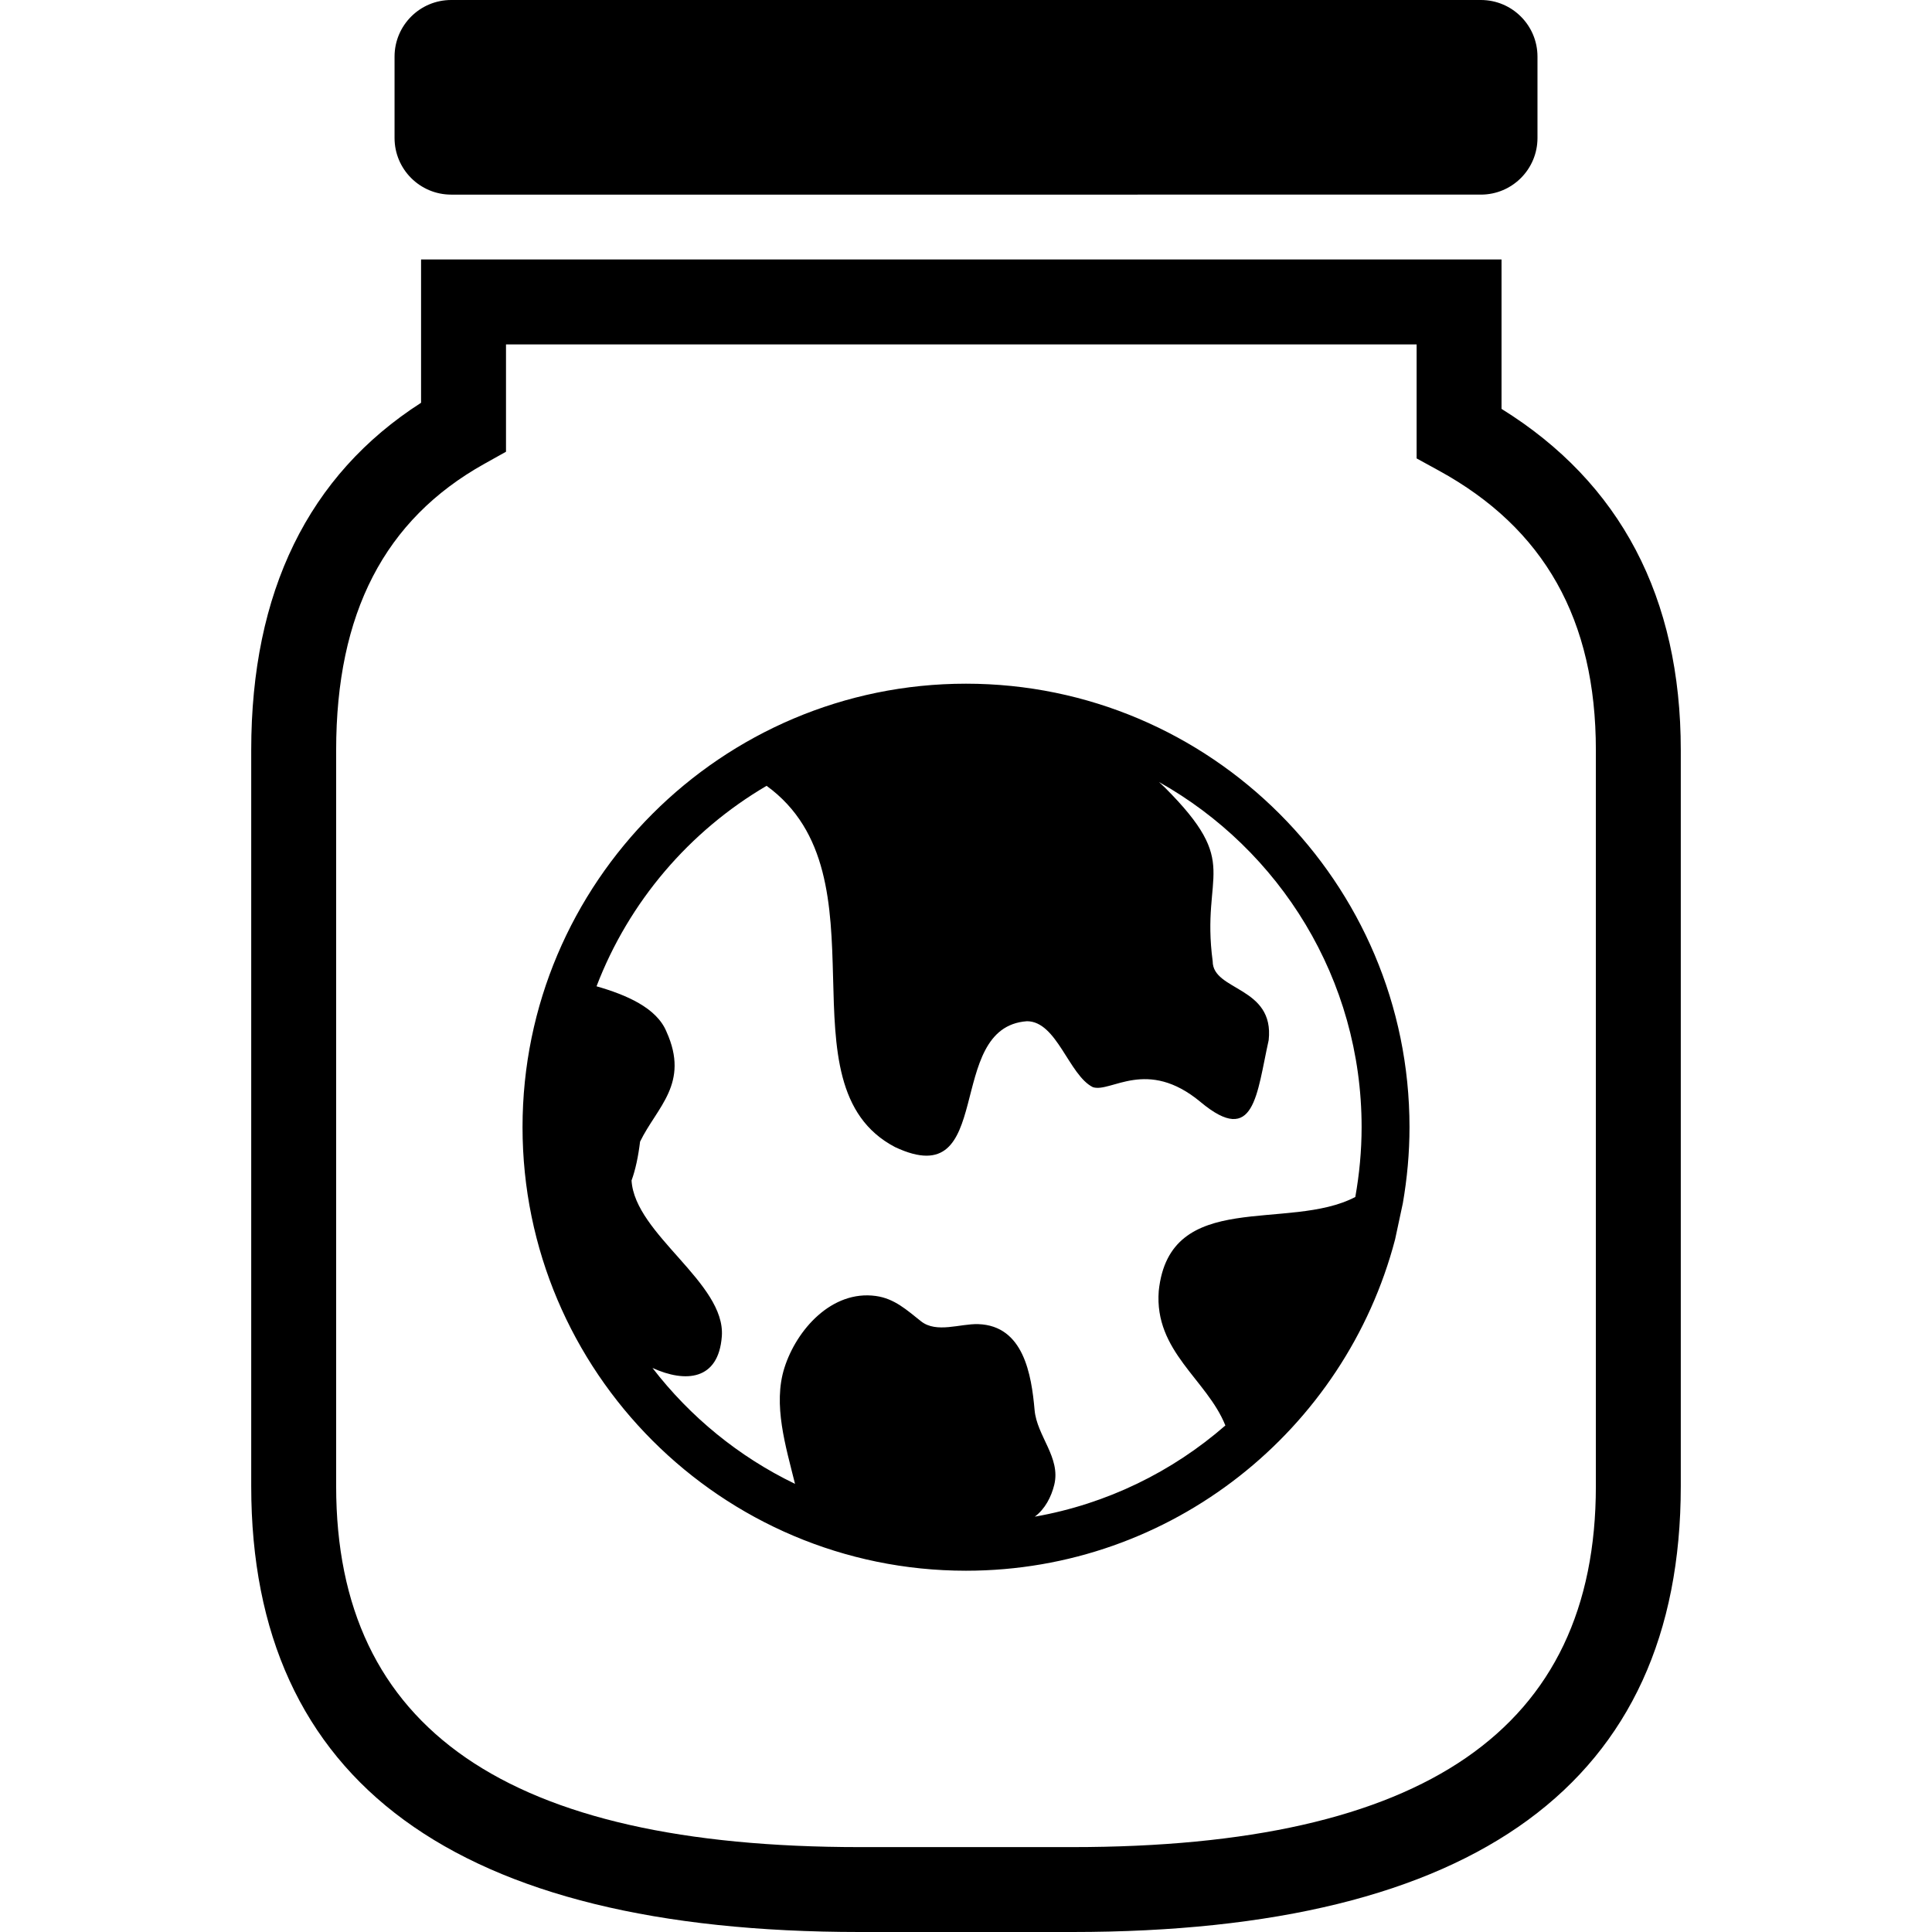
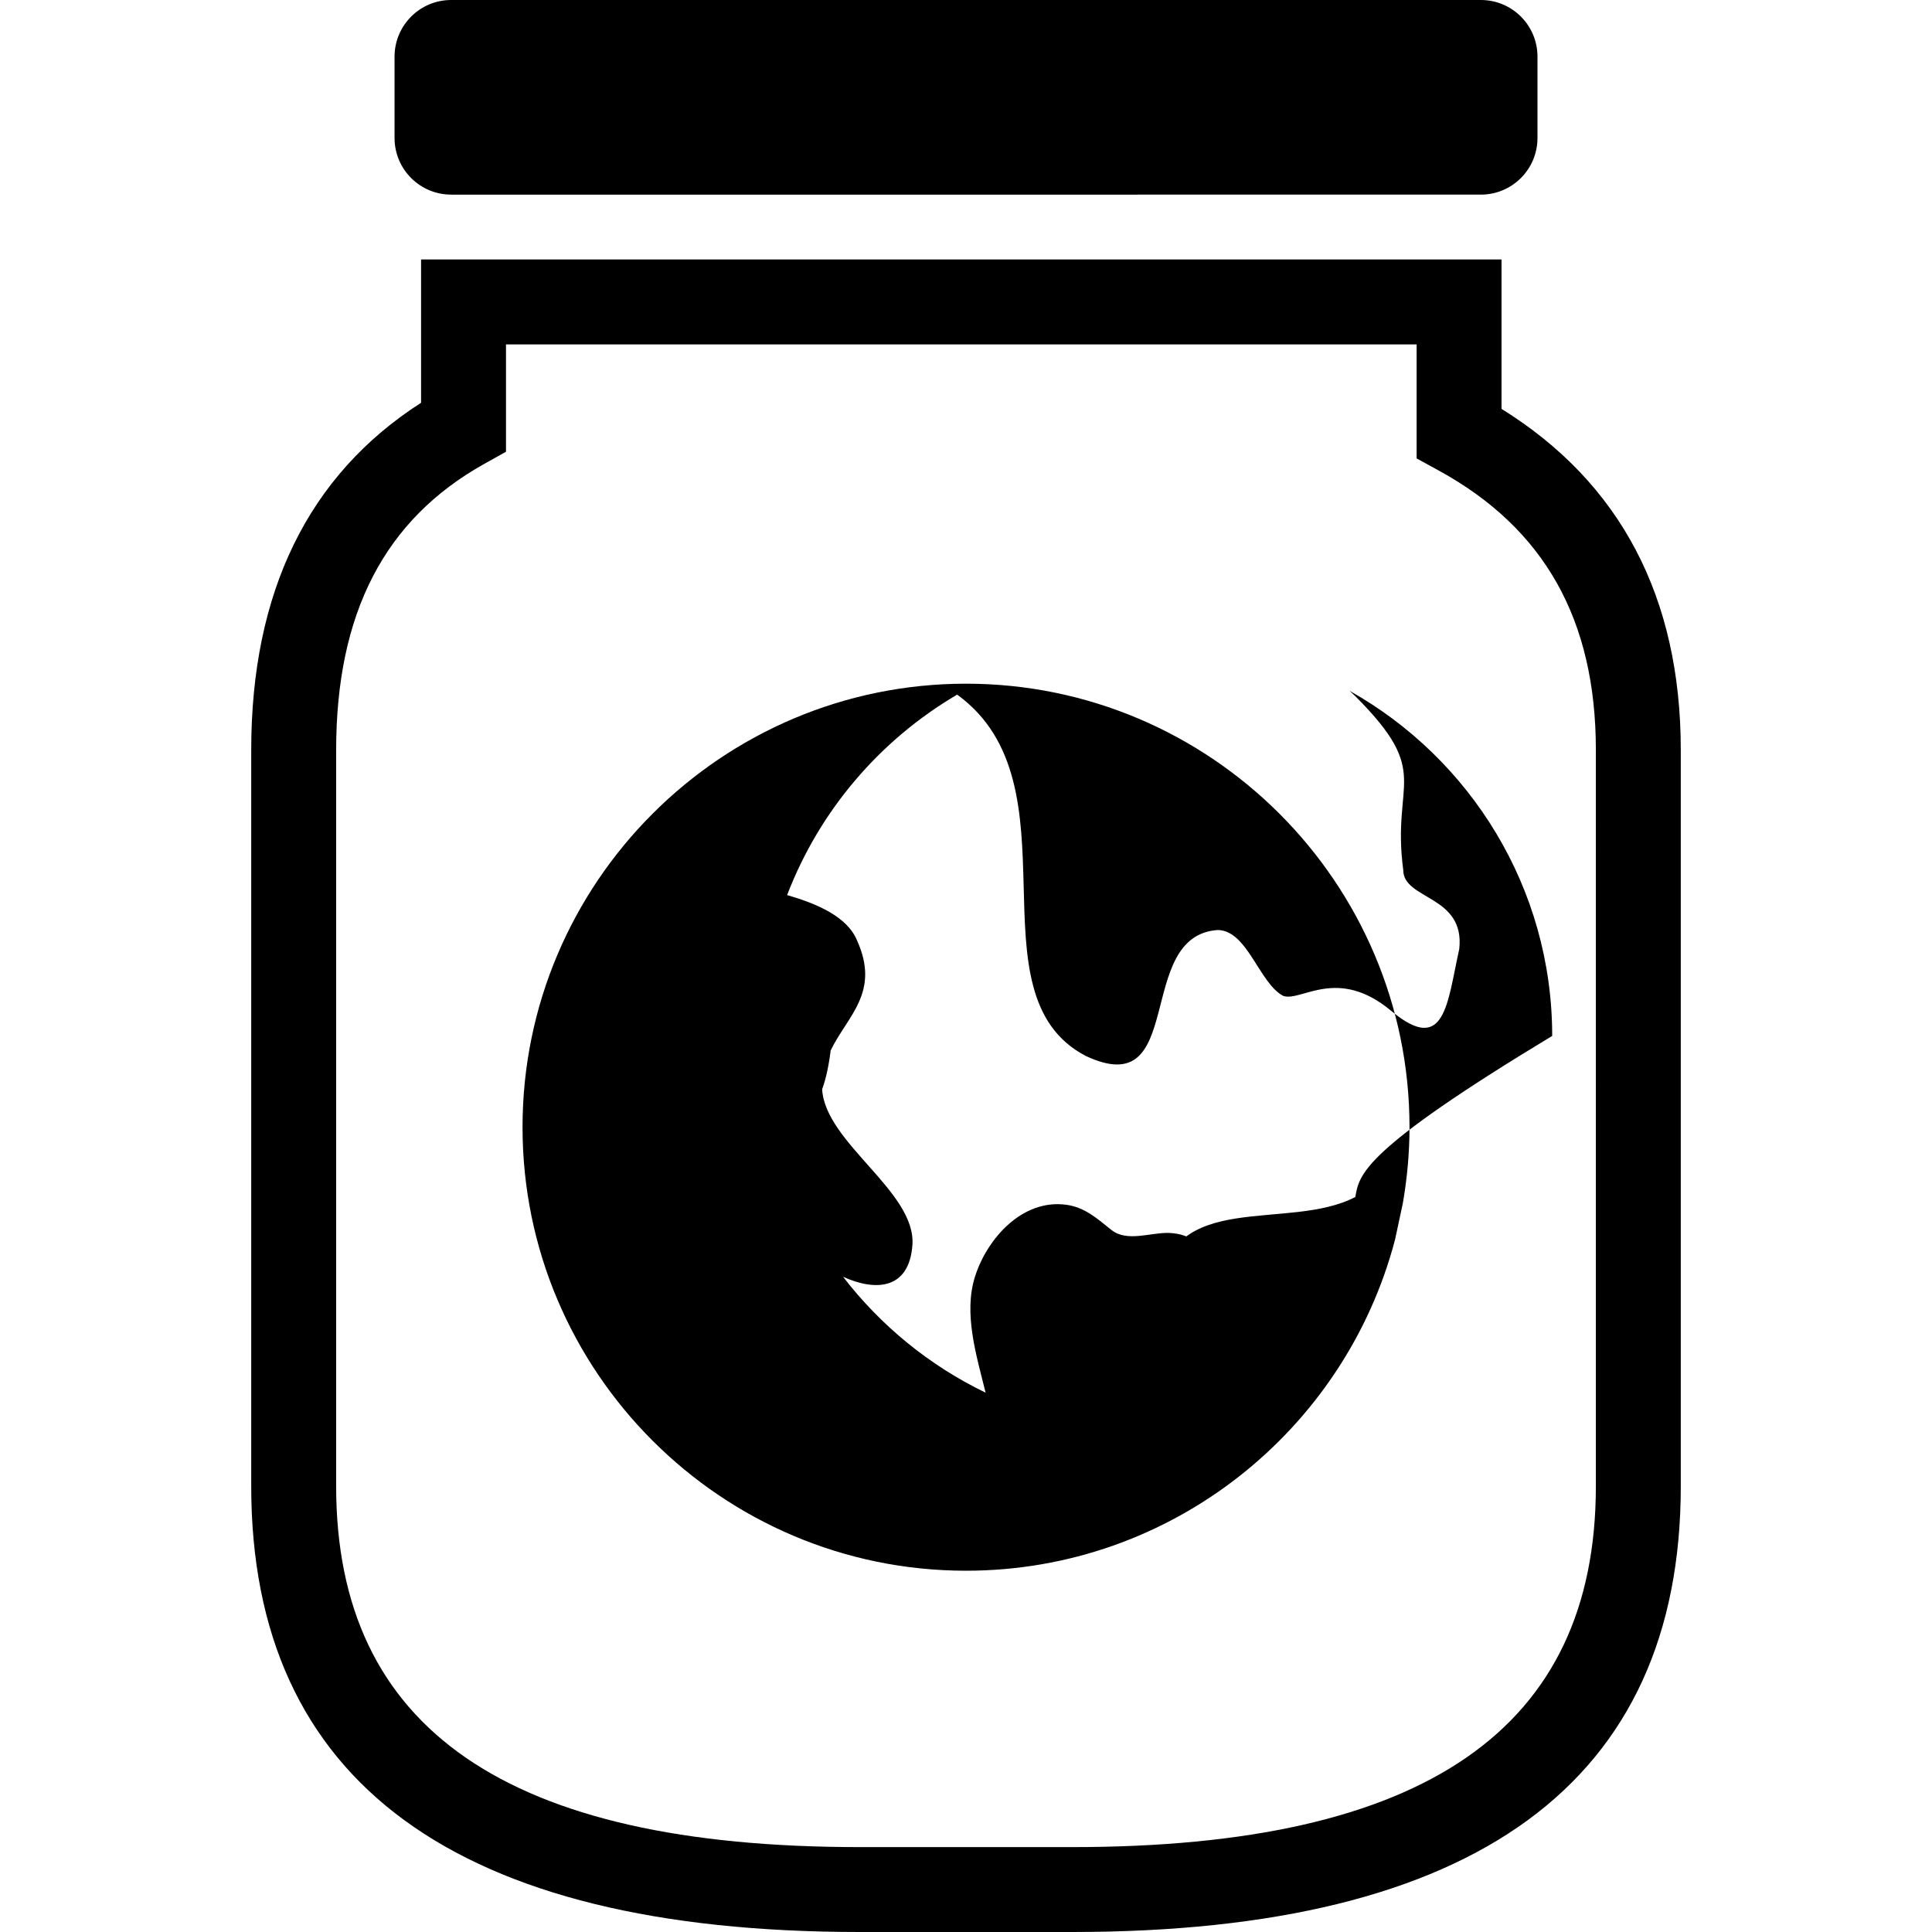
<svg xmlns="http://www.w3.org/2000/svg" version="1.1" id="Capa_1" x="0px" y="0px" width="382.421px" height="382.422px" viewBox="0 0 382.421 382.422" style="enable-background:new 0 0 382.421 382.422;" xml:space="preserve">
  <g>
-     <path d="M297.214,80.934V51.36H83.347v28.365c-22.312,14.323-33.62,37.431-33.62,68.758v145.688   c0,58.56,40.534,88.251,120.473,88.251h42.023c79.948,0,120.472-29.691,120.472-88.251V148.482   C332.695,118.258,320.766,95.56,297.214,80.934z M315.885,294.175c0,48.076-33.905,71.442-103.662,71.442H170.2   c-69.752,0-103.662-23.366-103.662-71.442V148.489c0-27.115,9.588-45.651,29.316-56.667l4.304-2.405V68.17h180.248v22.569   l4.366,2.394c20.937,11.453,31.114,29.558,31.114,55.35V294.175z M78.098,27.316V11.207C78.098,5.021,83.118,0,89.304,0h203.819   c6.192,0,11.206,5.021,11.206,11.207v16.109c0,6.187-5.014,11.207-11.206,11.207H89.304C83.118,38.522,78.098,33.502,78.098,27.316   z M191.211,135.33c-48.408,0-87.781,39.383-87.781,87.785c0,48.41,39.373,87.795,87.781,87.795   c40.746,0,75.075-27.903,84.936-65.588l1.532-7.153c0.849-4.897,1.319-9.921,1.319-15.054   C279.004,174.713,239.617,135.33,191.211,135.33z M268.27,236.932c-13.242,6.944-36.764-1.801-38.908,18.599   c-0.919,11.975,9.554,17.533,13.188,26.628c-10.493,9.149-23.441,15.534-37.724,18.052c2.014-1.494,3.272-3.918,3.857-6.323   c1.308-5.393-3.441-9.638-3.896-14.782c-0.619-7.004-2.167-16.701-11.15-17.007c-3.584-0.115-8.254,1.86-11.324-0.559   c-2.829-2.232-5.239-4.497-8.948-5.012c-8.706-1.204-15.705,6.664-18.1,14.228c-2.309,7.276,0.273,15.562,2.101,22.96   c-11.105-5.352-20.76-13.258-28.213-22.939c6.534,2.967,13.073,2.487,13.725-6.259c0.79-10.571-17.238-20.203-17.869-30.852   c0.78-2.122,1.333-4.782,1.686-7.683c3.317-6.851,9.873-11.491,5.227-21.768c-1.931-4.717-7.933-7.288-13.844-8.985   c6.402-16.73,18.377-30.716,33.659-39.683c24.558,17.82,2.055,59.262,25.433,71.509c20.17,9.484,9.485-23.728,26.101-24.914   c5.934,0,8.296,10.675,13.046,13.051c3.562,1.187,10.682-5.938,21.352,2.965c10.684,8.898,11.075-1.587,13.452-12.262   c1.181-10.682-11.083-9.691-11.083-15.622c-2.374-17.796,5.938-18.986-9.483-34.407c-0.355-0.353-0.754-0.717-1.148-1.075   c23.913,13.42,40.11,39.006,40.11,68.312C269.516,227.837,269.069,232.439,268.27,236.932z" />
+     <path d="M297.214,80.934V51.36H83.347v28.365c-22.312,14.323-33.62,37.431-33.62,68.758v145.688   c0,58.56,40.534,88.251,120.473,88.251h42.023c79.948,0,120.472-29.691,120.472-88.251V148.482   C332.695,118.258,320.766,95.56,297.214,80.934z M315.885,294.175c0,48.076-33.905,71.442-103.662,71.442H170.2   c-69.752,0-103.662-23.366-103.662-71.442V148.489c0-27.115,9.588-45.651,29.316-56.667l4.304-2.405V68.17h180.248v22.569   l4.366,2.394c20.937,11.453,31.114,29.558,31.114,55.35V294.175z M78.098,27.316V11.207C78.098,5.021,83.118,0,89.304,0h203.819   c6.192,0,11.206,5.021,11.206,11.207v16.109c0,6.187-5.014,11.207-11.206,11.207H89.304C83.118,38.522,78.098,33.502,78.098,27.316   z M191.211,135.33c-48.408,0-87.781,39.383-87.781,87.785c0,48.41,39.373,87.795,87.781,87.795   c40.746,0,75.075-27.903,84.936-65.588l1.532-7.153c0.849-4.897,1.319-9.921,1.319-15.054   C279.004,174.713,239.617,135.33,191.211,135.33z M268.27,236.932c-13.242,6.944-36.764-1.801-38.908,18.599   c-0.919,11.975,9.554,17.533,13.188,26.628c2.014-1.494,3.272-3.918,3.857-6.323   c1.308-5.393-3.441-9.638-3.896-14.782c-0.619-7.004-2.167-16.701-11.15-17.007c-3.584-0.115-8.254,1.86-11.324-0.559   c-2.829-2.232-5.239-4.497-8.948-5.012c-8.706-1.204-15.705,6.664-18.1,14.228c-2.309,7.276,0.273,15.562,2.101,22.96   c-11.105-5.352-20.76-13.258-28.213-22.939c6.534,2.967,13.073,2.487,13.725-6.259c0.79-10.571-17.238-20.203-17.869-30.852   c0.78-2.122,1.333-4.782,1.686-7.683c3.317-6.851,9.873-11.491,5.227-21.768c-1.931-4.717-7.933-7.288-13.844-8.985   c6.402-16.73,18.377-30.716,33.659-39.683c24.558,17.82,2.055,59.262,25.433,71.509c20.17,9.484,9.485-23.728,26.101-24.914   c5.934,0,8.296,10.675,13.046,13.051c3.562,1.187,10.682-5.938,21.352,2.965c10.684,8.898,11.075-1.587,13.452-12.262   c1.181-10.682-11.083-9.691-11.083-15.622c-2.374-17.796,5.938-18.986-9.483-34.407c-0.355-0.353-0.754-0.717-1.148-1.075   c23.913,13.42,40.11,39.006,40.11,68.312C269.516,227.837,269.069,232.439,268.27,236.932z" />
  </g>
  <g>
</g>
  <g>
</g>
  <g>
</g>
  <g>
</g>
  <g>
</g>
  <g>
</g>
  <g>
</g>
  <g>
</g>
  <g>
</g>
  <g>
</g>
  <g>
</g>
  <g>
</g>
  <g>
</g>
  <g>
</g>
  <g>
</g>
</svg>